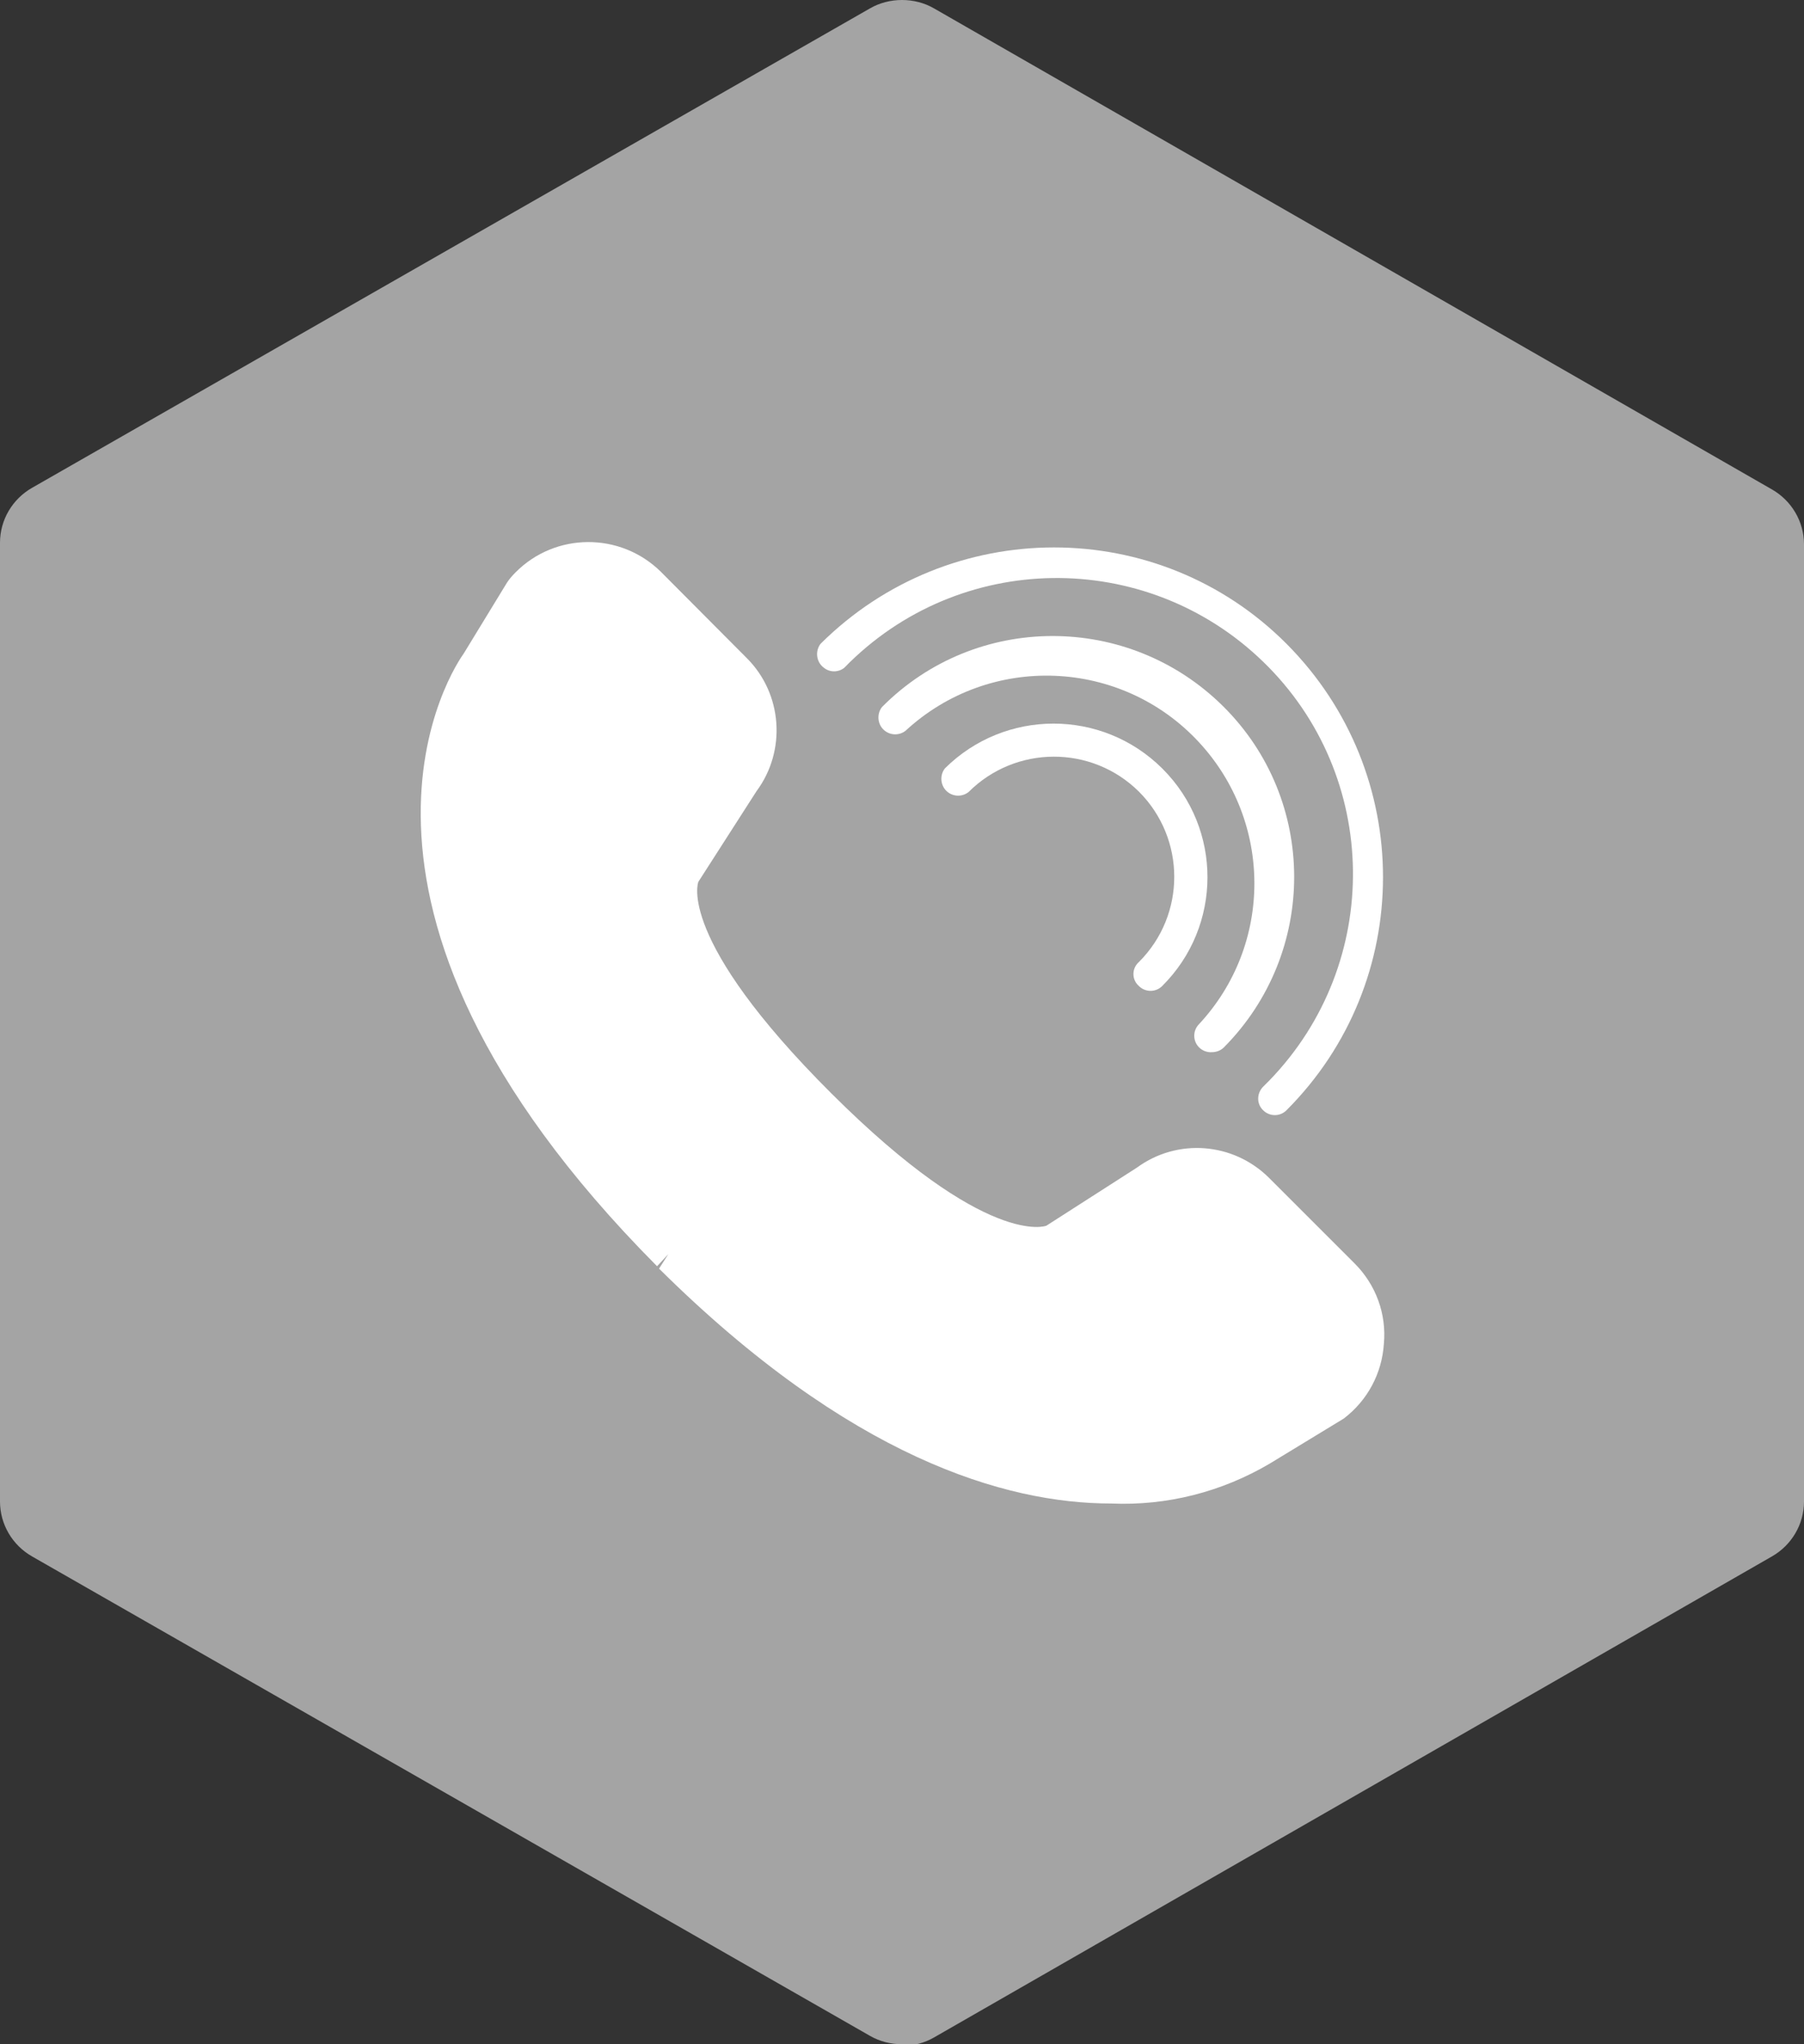
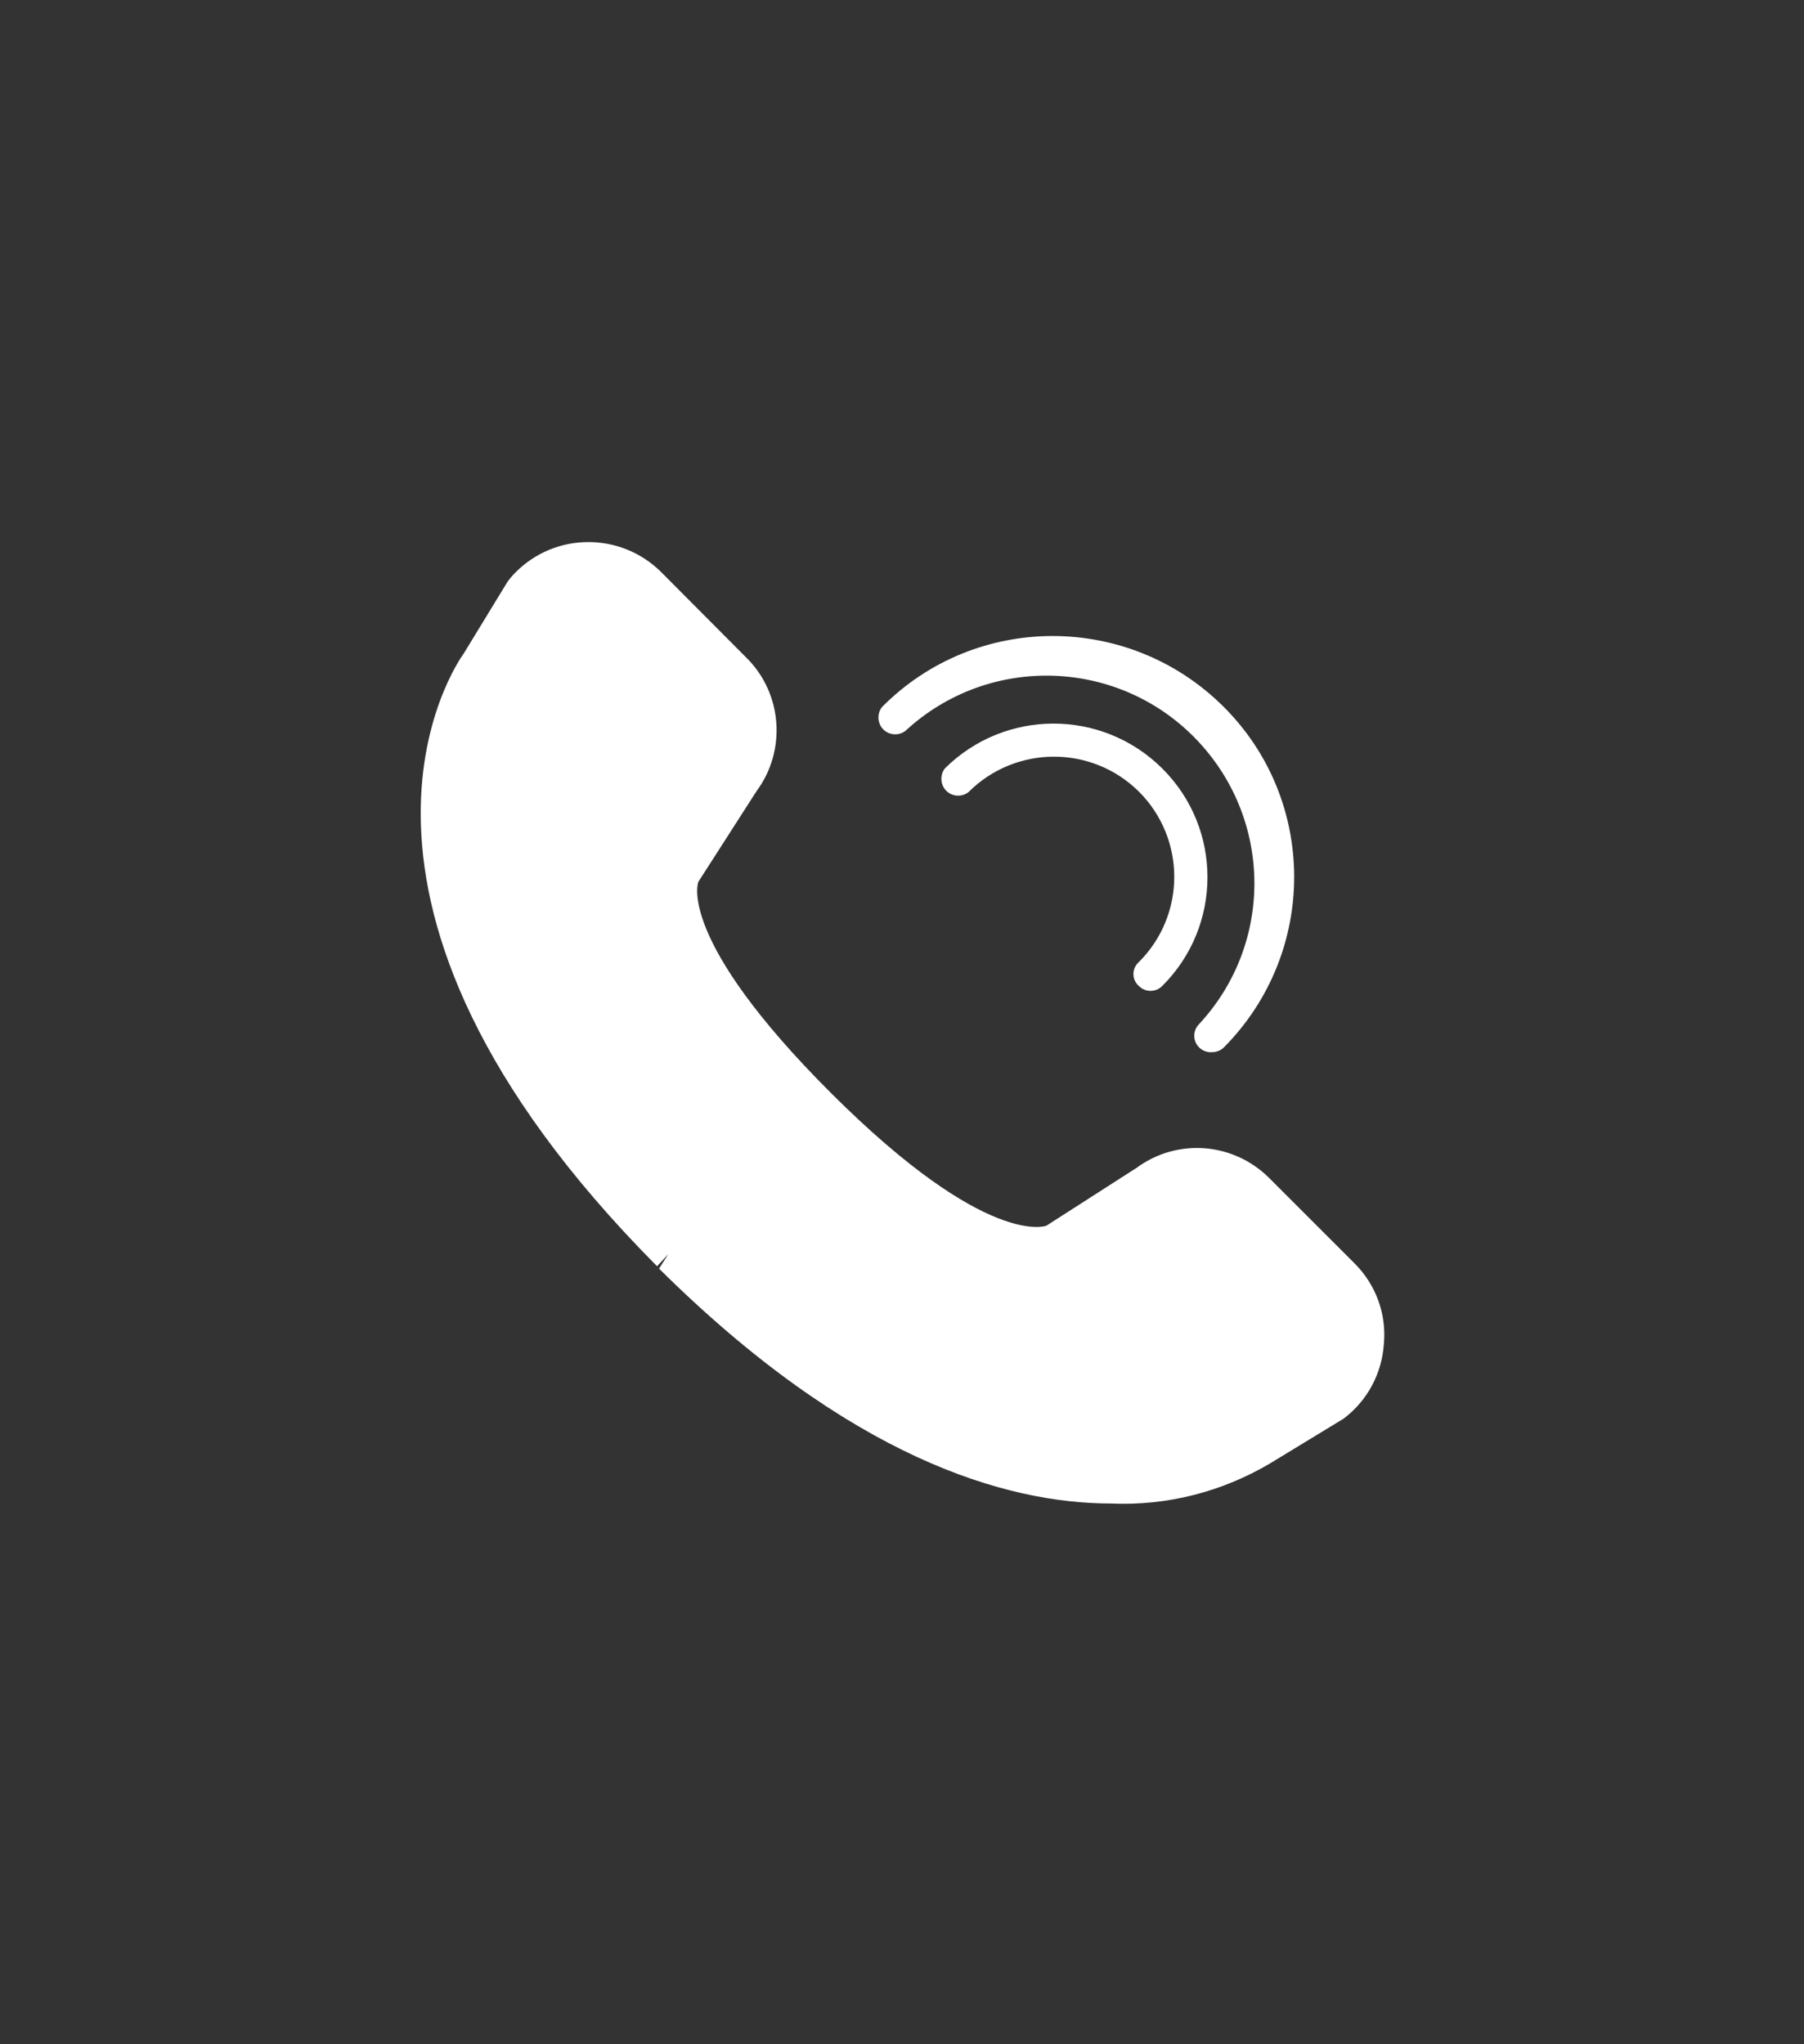
<svg xmlns="http://www.w3.org/2000/svg" version="1.1" id="OBJECTS" x="0px" y="0px" viewBox="0 0 45 51" style="enable-background:new 0 0 45 51;" xml:space="preserve">
  <rect x="0" y="0" width="45" height="51" fill="#333333" stroke="none" />
  <style type="text/css">
	.st0{fill:#A4A4A4;}
	.st1{fill:#FFFFFF;}
</style>
-   <path class="st0" d="M22.5,51c-0.28,0-0.56-0.07-0.8-0.21L0.8,38.83C0.31,38.55,0,38.03,0,37.46V13.54c0-0.57,0.31-1.09,0.8-1.37  L21.7,0.21C21.94,0.07,22.22,0,22.5,0c0.28,0,0.56,0.07,0.8,0.21l20.9,12c0.49,0.28,0.8,0.8,0.8,1.37v23.88  c0,0.57-0.31,1.09-0.8,1.37l-20.9,12c-0.24,0.14-0.52,0.21-0.8,0.21" />
  <path class="st1" d="M31.65,29.38c-0.89-0.88-2.28-0.99-3.29-0.25l-2.26,1.45c0,0-1.47,0.58-5.36-3.3s-3.32-5.28-3.32-5.28l0,0  l1.45-2.26c0.75-1.01,0.65-2.43-0.24-3.32l-2.15-2.16c-1.01-0.99-2.63-0.98-3.62,0.02c-0.08,0.08-0.15,0.16-0.21,0.25l0,0  l-1.08,1.77c-0.18,0.25-4.28,6.13,4.82,15.29l0,0l0.28-0.3l-0.23,0.36l0,0c4.75,4.71,8.63,5.86,11.28,5.86  c1.39,0.06,2.76-0.29,3.96-1l1.84-1.12c0.59-0.45,0.95-1.12,1-1.86c0.07-0.75-0.2-1.48-0.73-2.01L31.65,29.38z" />
  <path class="st1" d="M28.41,24.6c0.16,0.16,0.42,0.16,0.58,0c0,0,0,0,0,0c1.5-1.49,1.51-3.92,0.01-5.42c0,0-0.01-0.01-0.01-0.01  c-1.5-1.49-3.92-1.49-5.42,0c-0.14,0.18-0.11,0.45,0.07,0.59c0.15,0.12,0.37,0.12,0.52,0c1.17-1.17,3.07-1.18,4.25-0.01  c1.17,1.17,1.18,3.07,0,4.25c-0.17,0.15-0.18,0.4-0.04,0.56C28.39,24.58,28.4,24.59,28.41,24.6z" />
  <path class="st1" d="M30.23,26.25c0.11,0,0.22-0.04,0.3-0.12c2.34-2.36,2.34-6.17-0.02-8.51s-6.17-2.34-8.51,0.02  c-0.14,0.18-0.11,0.45,0.07,0.59c0.15,0.12,0.37,0.12,0.52,0c2.1-1.94,5.38-1.81,7.32,0.29c1.84,1.99,1.84,5.05,0,7.03  c-0.16,0.16-0.16,0.42,0,0.58c0,0,0,0,0,0C29.99,26.21,30.11,26.26,30.23,26.25z" />
-   <path class="st1" d="M21.06,16.66c2.85-2.93,7.52-2.99,10.45-0.15s2.99,7.52,0.15,10.45c-0.05,0.05-0.1,0.1-0.15,0.15  c-0.16,0.16-0.17,0.42-0.01,0.58c0,0,0.01,0.01,0.01,0.01c0.16,0.16,0.42,0.16,0.58,0c0,0,0,0,0,0c3.21-3.21,3.21-8.41,0.01-11.63  s-8.41-3.21-11.63-0.01c-0.14,0.18-0.11,0.45,0.07,0.59C20.69,16.78,20.91,16.78,21.06,16.66z" />
</svg>